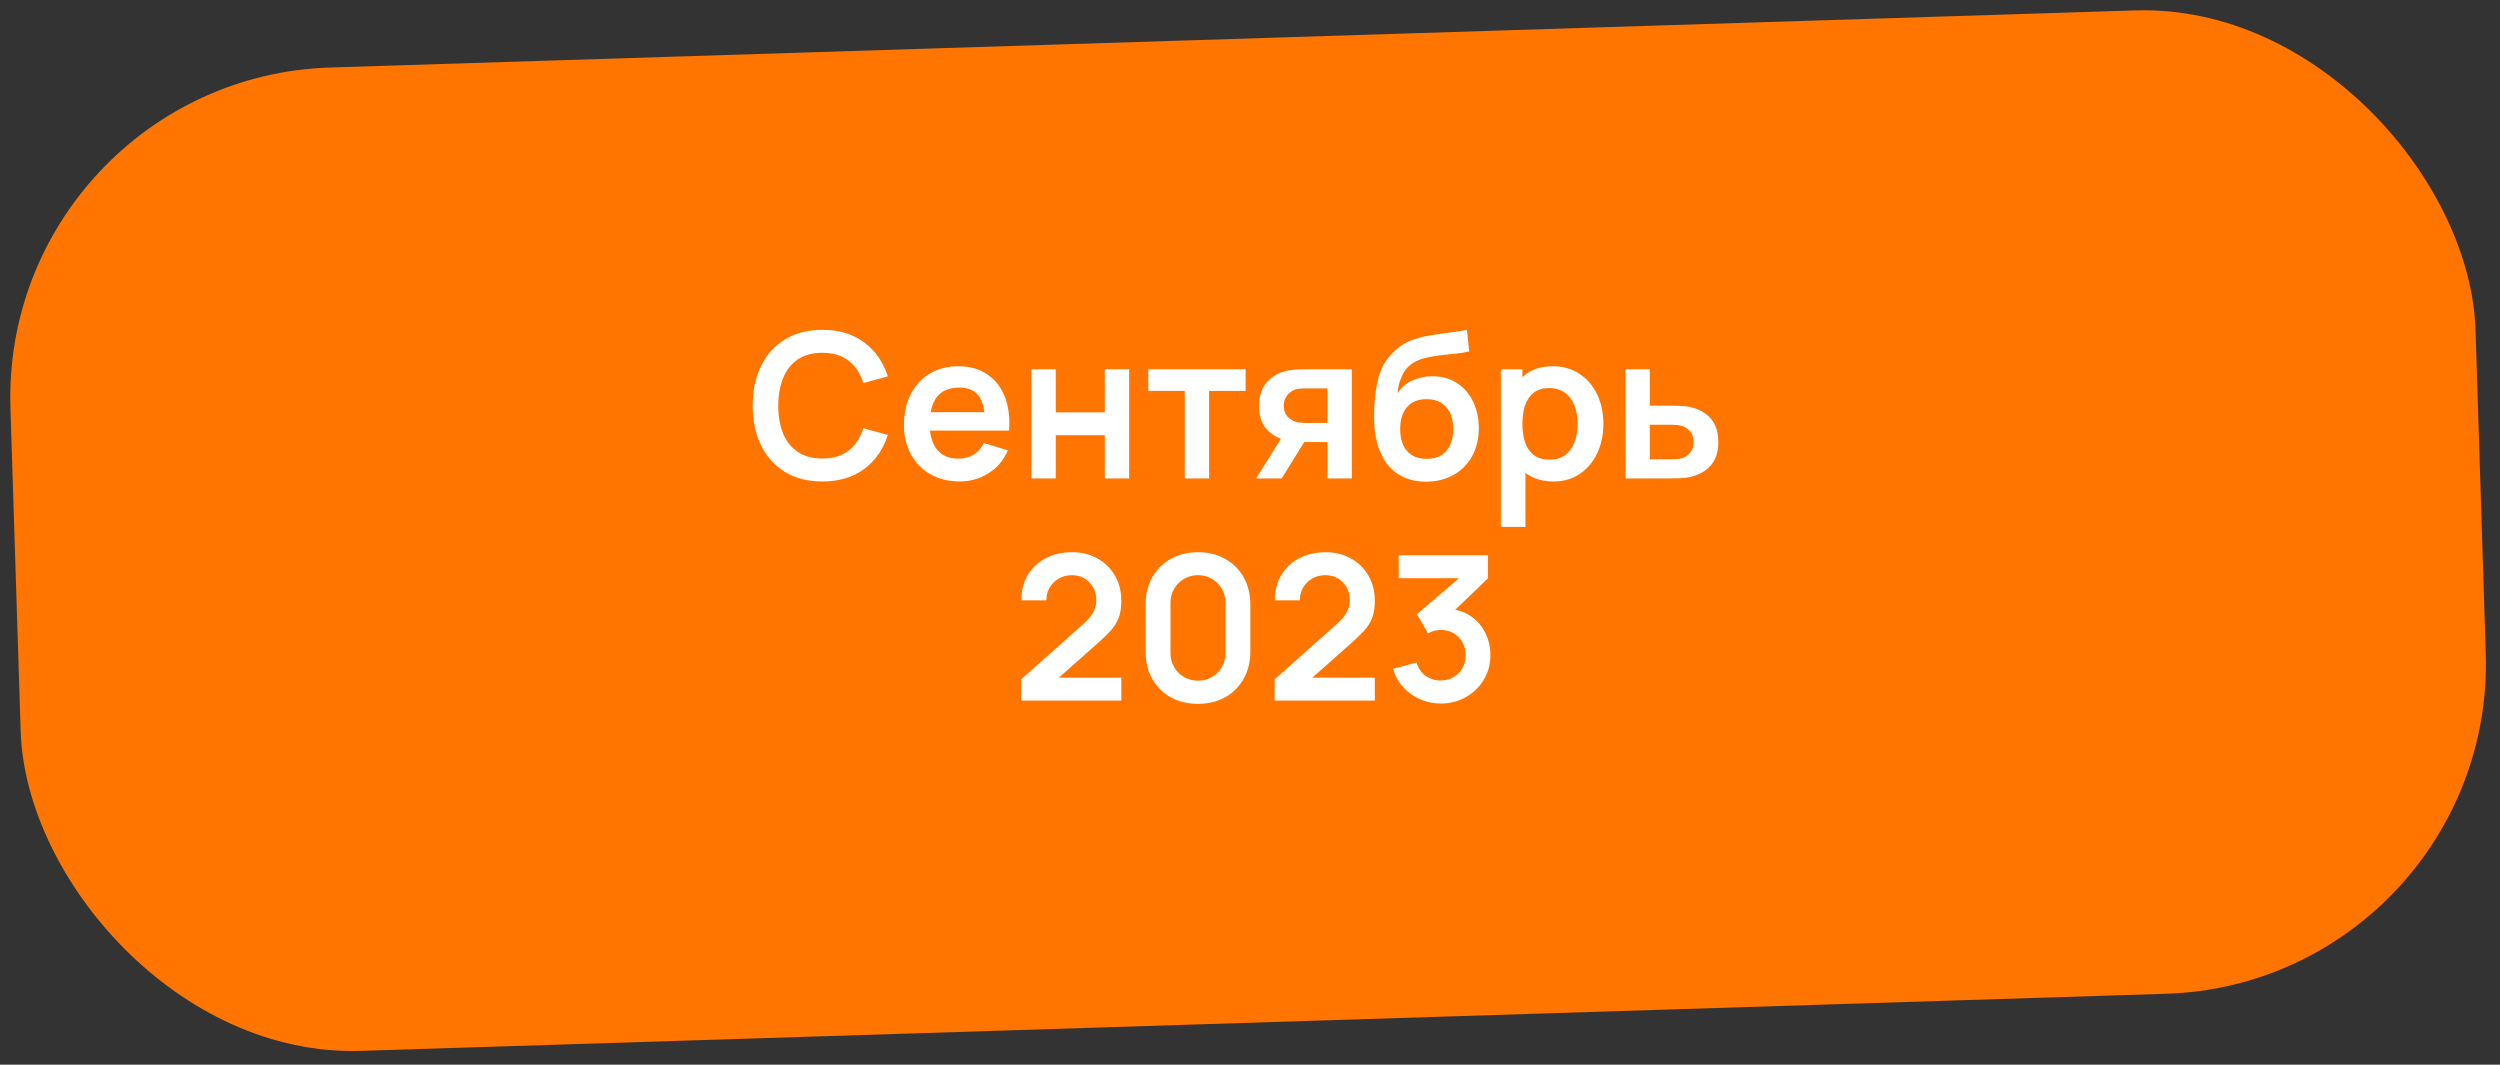
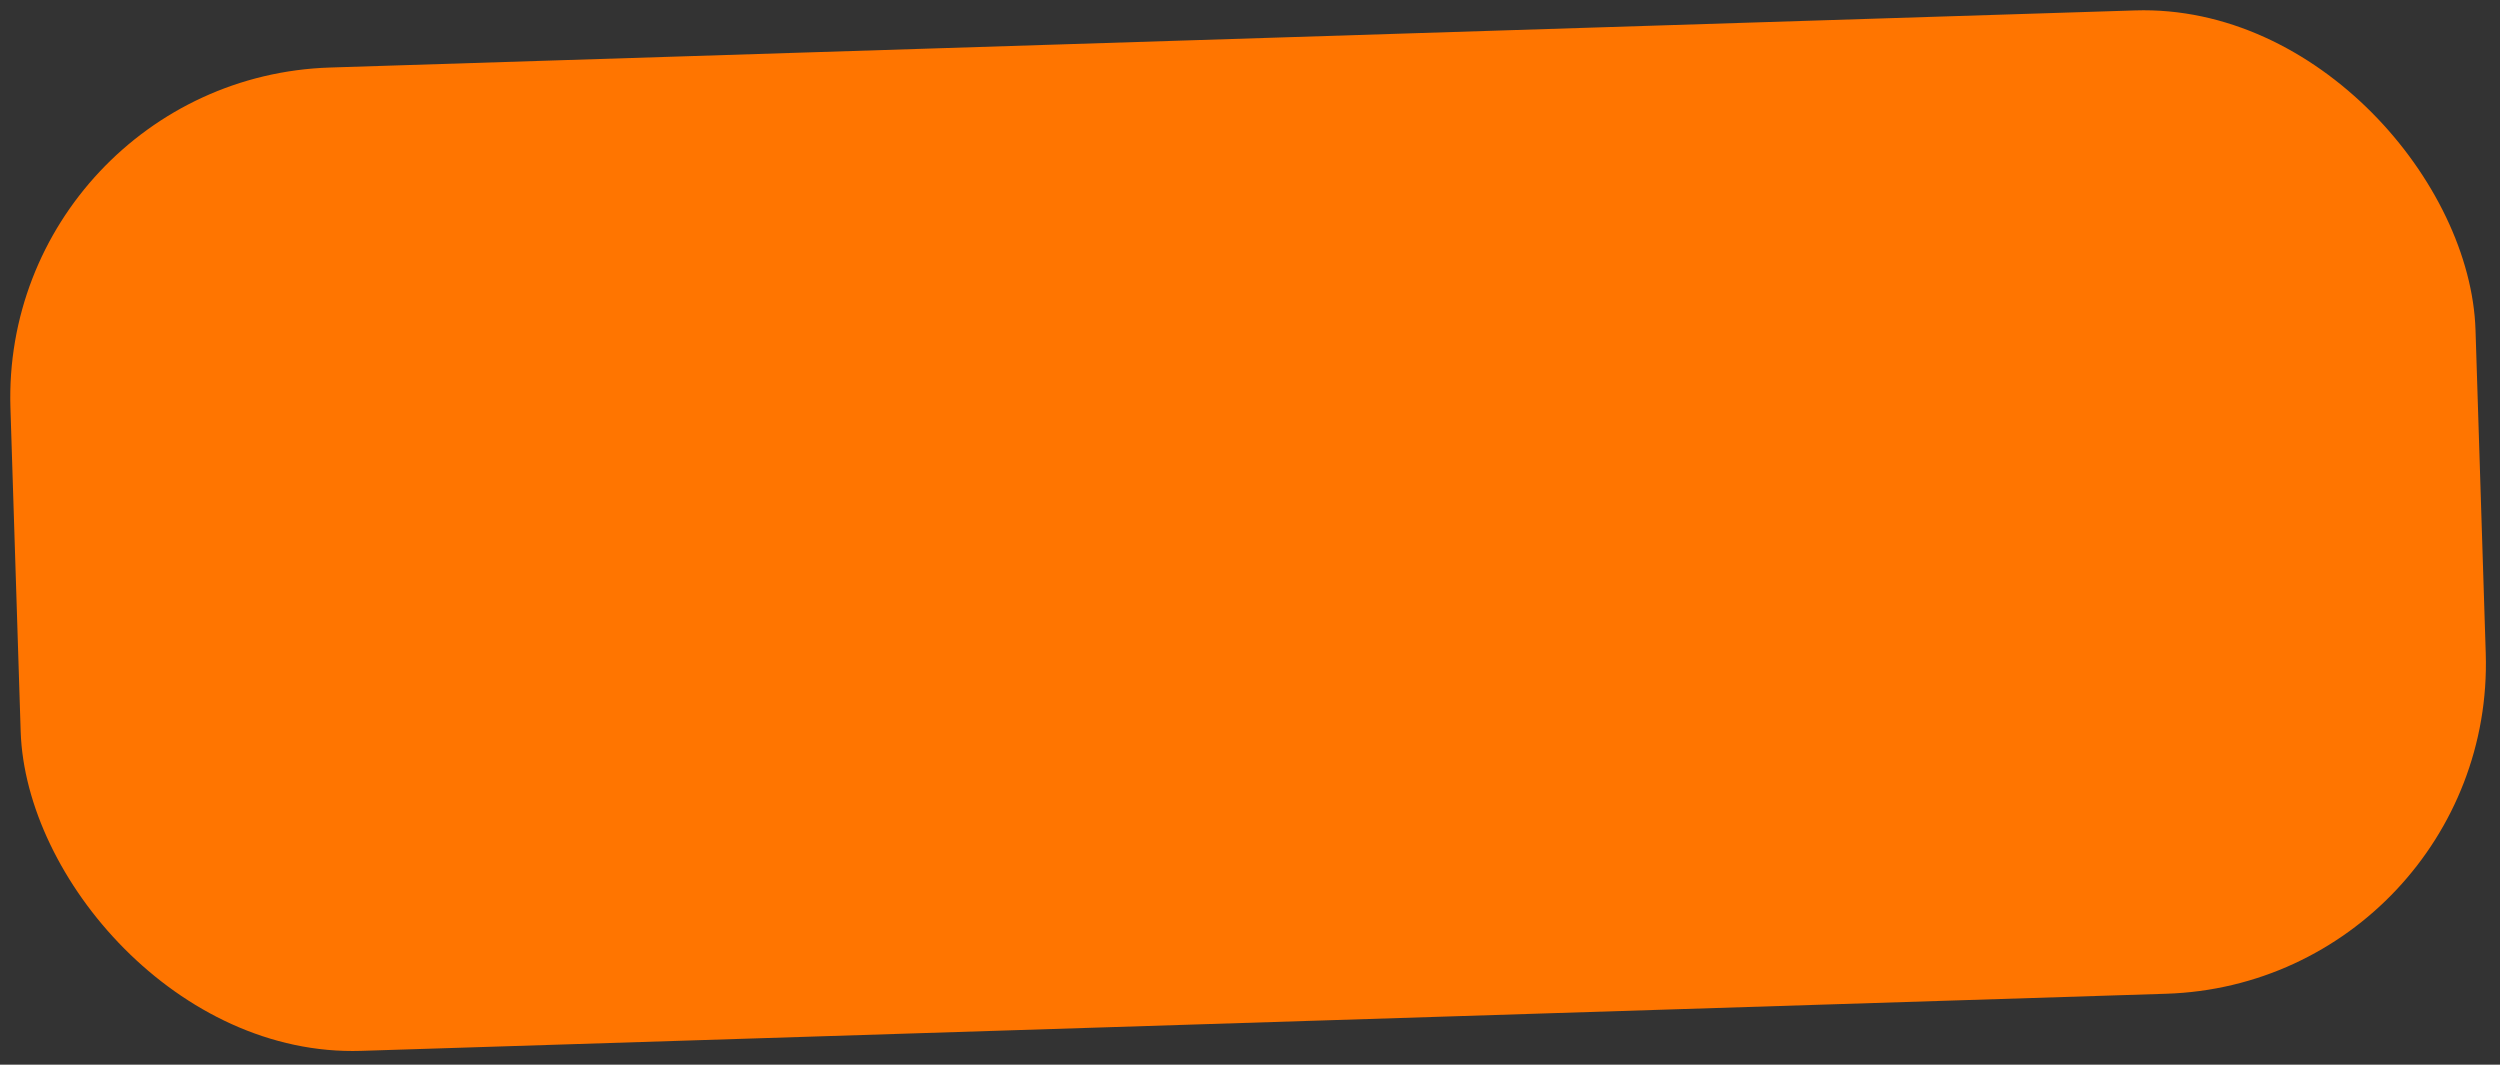
<svg xmlns="http://www.w3.org/2000/svg" width="371" height="158" viewBox="0 0 371 158" fill="none">
  <rect x="0" y="0" width="371" height="158" fill="#333333" stroke="none" />
  <rect y="11.57" width="366" height="146" rx="49" transform="rotate(-1.812 0 11.57)" fill="#FF7500" />
-   <path d="M122.032 71.45C119.872 71.45 118.022 70.98 116.482 70.04C114.942 69.09 113.757 67.77 112.927 66.08C112.107 64.39 111.697 62.43 111.697 60.2C111.697 57.97 112.107 56.01 112.927 54.32C113.757 52.63 114.942 51.315 116.482 50.375C118.022 49.425 119.872 48.95 122.032 48.95C124.522 48.95 126.597 49.575 128.257 50.825C129.917 52.065 131.082 53.74 131.752 55.85L128.107 56.855C127.687 55.445 126.972 54.345 125.962 53.555C124.952 52.755 123.642 52.355 122.032 52.355C120.582 52.355 119.372 52.68 118.402 53.33C117.442 53.98 116.717 54.895 116.227 56.075C115.747 57.245 115.502 58.62 115.492 60.2C115.492 61.78 115.732 63.16 116.212 64.34C116.702 65.51 117.432 66.42 118.402 67.07C119.372 67.72 120.582 68.045 122.032 68.045C123.642 68.045 124.952 67.645 125.962 66.845C126.972 66.045 127.687 64.945 128.107 63.545L131.752 64.55C131.082 66.66 129.917 68.34 128.257 69.59C126.597 70.83 124.522 71.45 122.032 71.45ZM142.41 71.45C140.77 71.45 139.33 71.095 138.09 70.385C136.85 69.675 135.88 68.69 135.18 67.43C134.49 66.17 134.145 64.72 134.145 63.08C134.145 61.31 134.485 59.775 135.165 58.475C135.845 57.165 136.79 56.15 138 55.43C139.21 54.71 140.61 54.35 142.2 54.35C143.88 54.35 145.305 54.745 146.475 55.535C147.655 56.315 148.53 57.42 149.1 58.85C149.67 60.28 149.885 61.965 149.745 63.905L146.16 63.905L146.16 62.585C146.15 60.825 145.84 59.54 145.23 58.73C144.62 57.92 143.66 57.515 142.35 57.515C140.87 57.515 139.77 57.975 139.05 58.895C138.33 59.805 137.97 61.14 137.97 62.9C137.97 64.54 138.33 65.81 139.05 66.71C139.77 67.61 140.82 68.06 142.2 68.06C143.09 68.06 143.855 67.865 144.495 67.475C145.145 67.075 145.645 66.5 145.995 65.75L149.565 66.83C148.945 68.29 147.985 69.425 146.685 70.235C145.395 71.045 143.97 71.45 142.41 71.45ZM136.83 63.905L136.83 61.175L147.975 61.175L147.975 63.905L136.83 63.905ZM153.062 71L153.062 54.8L156.677 54.8L156.677 61.19L163.952 61.19L163.952 54.8L167.567 54.8L167.567 71L163.952 71L163.952 64.58L156.677 64.58L156.677 71L153.062 71ZM175.819 71L175.819 58.01L170.404 58.01L170.404 54.8L184.849 54.8L184.849 58.01L179.434 58.01L179.434 71L175.819 71ZM197.001 71L197.001 65.6L194.106 65.6C193.736 65.6 193.271 65.59 192.711 65.57C192.161 65.55 191.646 65.5 191.166 65.42C189.916 65.19 188.881 64.645 188.061 63.785C187.241 62.915 186.831 61.735 186.831 60.245C186.831 58.785 187.221 57.61 188.001 56.72C188.781 55.83 189.796 55.26 191.046 55.01C191.566 54.9 192.101 54.84 192.651 54.83C193.211 54.81 193.676 54.8 194.046 54.8L200.616 54.8L200.616 71L197.001 71ZM186.411 71L190.281 64.805L194.046 64.805L190.206 71L186.411 71ZM193.731 62.765L197.001 62.765L197.001 57.635L193.731 57.635C193.541 57.635 193.311 57.645 193.041 57.665C192.771 57.685 192.501 57.73 192.231 57.8C191.941 57.89 191.666 58.045 191.406 58.265C191.146 58.485 190.931 58.76 190.761 59.09C190.591 59.42 190.506 59.795 190.506 60.215C190.506 60.845 190.686 61.37 191.046 61.79C191.416 62.2 191.846 62.475 192.336 62.615C192.576 62.675 192.821 62.715 193.071 62.735C193.331 62.755 193.551 62.765 193.731 62.765ZM211.536 71.48C209.996 71.46 208.686 71.115 207.606 70.445C206.526 69.775 205.681 68.83 205.071 67.61C204.461 66.39 204.091 64.95 203.961 63.29C203.901 62.44 203.896 61.49 203.946 60.44C203.996 59.39 204.106 58.365 204.276 57.365C204.446 56.365 204.681 55.515 204.981 54.815C205.291 54.115 205.696 53.47 206.196 52.88C206.696 52.28 207.236 51.78 207.816 51.38C208.476 50.92 209.191 50.565 209.961 50.315C210.741 50.065 211.556 49.875 212.406 49.745C213.256 49.605 214.131 49.48 215.031 49.37C215.931 49.26 216.821 49.12 217.701 48.95L218.031 52.145C217.471 52.285 216.821 52.395 216.081 52.475C215.351 52.545 214.591 52.625 213.801 52.715C213.021 52.805 212.276 52.935 211.566 53.105C210.856 53.275 210.241 53.525 209.721 53.855C209.001 54.295 208.451 54.925 208.071 55.745C207.691 56.565 207.466 57.43 207.396 58.34C208.016 57.42 208.786 56.775 209.706 56.405C210.636 56.025 211.576 55.835 212.526 55.835C213.966 55.835 215.201 56.175 216.231 56.855C217.271 57.535 218.066 58.46 218.616 59.63C219.176 60.79 219.456 62.085 219.456 63.515C219.456 65.115 219.121 66.515 218.451 67.715C217.781 68.915 216.851 69.845 215.661 70.505C214.471 71.165 213.096 71.49 211.536 71.48ZM211.716 68.09C213.016 68.09 213.996 67.69 214.656 66.89C215.326 66.08 215.661 65.005 215.661 63.665C215.661 62.295 215.316 61.215 214.626 60.425C213.946 59.635 212.976 59.24 211.716 59.24C210.436 59.24 209.461 59.635 208.791 60.425C208.121 61.215 207.786 62.295 207.786 63.665C207.786 65.065 208.126 66.155 208.806 66.935C209.486 67.705 210.456 68.09 211.716 68.09ZM230.545 71.45C228.965 71.45 227.64 71.075 226.57 70.325C225.5 69.575 224.695 68.555 224.155 67.265C223.615 65.965 223.345 64.51 223.345 62.9C223.345 61.27 223.615 59.81 224.155 58.52C224.695 57.23 225.485 56.215 226.525 55.475C227.575 54.725 228.87 54.35 230.41 54.35C231.94 54.35 233.265 54.725 234.385 55.475C235.515 56.215 236.39 57.23 237.01 58.52C237.63 59.8 237.94 61.26 237.94 62.9C237.94 64.52 237.635 65.975 237.025 67.265C236.415 68.555 235.555 69.575 234.445 70.325C233.335 71.075 232.035 71.45 230.545 71.45ZM222.73 78.2L222.73 54.8L225.925 54.8L225.925 66.17L226.375 66.17L226.375 78.2L222.73 78.2ZM229.99 68.21C230.93 68.21 231.705 67.975 232.315 67.505C232.925 67.035 233.375 66.4 233.665 65.6C233.965 64.79 234.115 63.89 234.115 62.9C234.115 61.92 233.965 61.03 233.665 60.23C233.365 59.42 232.9 58.78 232.27 58.31C231.64 57.83 230.84 57.59 229.87 57.59C228.95 57.59 228.2 57.815 227.62 58.265C227.04 58.705 226.61 59.325 226.33 60.125C226.06 60.915 225.925 61.84 225.925 62.9C225.925 63.95 226.06 64.875 226.33 65.675C226.61 66.475 227.045 67.1 227.635 67.55C228.235 67.99 229.02 68.21 229.99 68.21ZM241.231 71L241.216 54.8L244.831 54.8L244.831 60.2L247.741 60.2C248.191 60.2 248.696 60.21 249.256 60.23C249.826 60.25 250.301 60.295 250.681 60.365C251.591 60.565 252.366 60.885 253.006 61.325C253.656 61.765 254.151 62.34 254.491 63.05C254.831 63.76 255.001 64.615 255.001 65.615C255.001 67.045 254.631 68.19 253.891 69.05C253.161 69.9 252.131 70.48 250.801 70.79C250.401 70.88 249.911 70.94 249.331 70.97C248.761 70.99 248.246 71 247.786 71L241.231 71ZM244.831 68.165L248.101 68.165C248.321 68.165 248.566 68.155 248.836 68.135C249.106 68.115 249.366 68.07 249.616 68C250.066 67.88 250.461 67.61 250.801 67.19C251.151 66.76 251.326 66.235 251.326 65.615C251.326 64.965 251.151 64.43 250.801 64.01C250.451 63.59 250.021 63.315 249.511 63.185C249.281 63.125 249.041 63.085 248.791 63.065C248.541 63.045 248.311 63.035 248.101 63.035L244.831 63.035L244.831 68.165ZM151.54 103.97L151.54 100.82L160.78 92.585C161.5 91.945 162 91.34 162.28 90.77C162.56 90.2 162.7 89.65 162.7 89.12C162.7 88.4 162.545 87.76 162.235 87.2C161.925 86.63 161.495 86.18 160.945 85.85C160.405 85.52 159.78 85.355 159.07 85.355C158.32 85.355 157.655 85.53 157.075 85.88C156.505 86.22 156.06 86.675 155.74 87.245C155.42 87.815 155.27 88.43 155.29 89.09L151.57 89.09C151.57 87.65 151.89 86.395 152.53 85.325C153.18 84.255 154.07 83.425 155.2 82.835C156.34 82.245 157.655 81.95 159.145 81.95C160.525 81.95 161.765 82.26 162.865 82.88C163.965 83.49 164.83 84.34 165.46 85.43C166.09 86.51 166.405 87.755 166.405 89.165C166.405 90.195 166.265 91.06 165.985 91.76C165.705 92.46 165.285 93.105 164.725 93.695C164.175 94.285 163.49 94.94 162.67 95.66L156.115 101.465L155.785 100.565L166.405 100.565L166.405 103.97L151.54 103.97ZM177.781 104.45C176.251 104.45 174.901 104.125 173.731 103.475C172.561 102.815 171.646 101.9 170.986 100.73C170.336 99.56 170.011 98.21 170.011 96.68L170.011 89.72C170.011 88.19 170.336 86.84 170.986 85.67C171.646 84.5 172.561 83.59 173.731 82.94C174.901 82.28 176.251 81.95 177.781 81.95C179.311 81.95 180.656 82.28 181.816 82.94C182.986 83.59 183.901 84.5 184.561 85.67C185.221 86.84 185.551 88.19 185.551 89.72L185.551 96.68C185.551 98.21 185.221 99.56 184.561 100.73C183.901 101.9 182.986 102.815 181.816 103.475C180.656 104.125 179.311 104.45 177.781 104.45ZM177.781 101.015C178.541 101.015 179.231 100.835 179.851 100.475C180.471 100.105 180.961 99.615 181.321 99.005C181.681 98.385 181.861 97.695 181.861 96.935L181.861 89.45C181.861 88.68 181.681 87.99 181.321 87.38C180.961 86.76 180.471 86.27 179.851 85.91C179.231 85.54 178.541 85.355 177.781 85.355C177.021 85.355 176.331 85.54 175.711 85.91C175.091 86.27 174.601 86.76 174.241 87.38C173.881 87.99 173.701 88.68 173.701 89.45L173.701 96.935C173.701 97.695 173.881 98.385 174.241 99.005C174.601 99.615 175.091 100.105 175.711 100.475C176.331 100.835 177.021 101.015 177.781 101.015ZM189.157 103.97L189.157 100.82L198.397 92.585C199.117 91.945 199.617 91.34 199.897 90.77C200.177 90.2 200.317 89.65 200.317 89.12C200.317 88.4 200.162 87.76 199.852 87.2C199.542 86.63 199.112 86.18 198.562 85.85C198.022 85.52 197.397 85.355 196.687 85.355C195.937 85.355 195.272 85.53 194.692 85.88C194.122 86.22 193.677 86.675 193.357 87.245C193.037 87.815 192.887 88.43 192.907 89.09L189.187 89.09C189.187 87.65 189.507 86.395 190.147 85.325C190.797 84.255 191.687 83.425 192.817 82.835C193.957 82.245 195.272 81.95 196.762 81.95C198.142 81.95 199.382 82.26 200.482 82.88C201.582 83.49 202.447 84.34 203.077 85.43C203.707 86.51 204.022 87.755 204.022 89.165C204.022 90.195 203.882 91.06 203.602 91.76C203.322 92.46 202.902 93.105 202.342 93.695C201.792 94.285 201.107 94.94 200.287 95.66L193.732 101.465L193.402 100.565L204.022 100.565L204.022 103.97L189.157 103.97ZM213.808 104.405C212.728 104.405 211.708 104.195 210.748 103.775C209.788 103.355 208.953 102.76 208.243 101.99C207.543 101.22 207.038 100.31 206.728 99.26L210.223 98.315C210.473 99.175 210.928 99.84 211.588 100.31C212.258 100.77 212.993 100.995 213.793 100.985C214.503 100.985 215.138 100.82 215.698 100.49C216.258 100.16 216.698 99.715 217.018 99.155C217.338 98.585 217.498 97.95 217.498 97.25C217.498 96.18 217.153 95.285 216.463 94.565C215.773 93.845 214.883 93.485 213.793 93.485C213.463 93.485 213.138 93.53 212.818 93.62C212.508 93.71 212.208 93.835 211.918 93.995L210.268 91.145L217.528 84.935L217.843 85.805L207.568 85.805L207.568 82.4L220.813 82.4L220.813 85.82L214.978 91.43L214.948 90.365C216.258 90.455 217.373 90.82 218.293 91.46C219.223 92.1 219.933 92.925 220.423 93.935C220.923 94.945 221.173 96.05 221.173 97.25C221.173 98.61 220.838 99.83 220.168 100.91C219.508 101.99 218.618 102.845 217.498 103.475C216.388 104.095 215.158 104.405 213.808 104.405Z" fill="white" />
</svg>